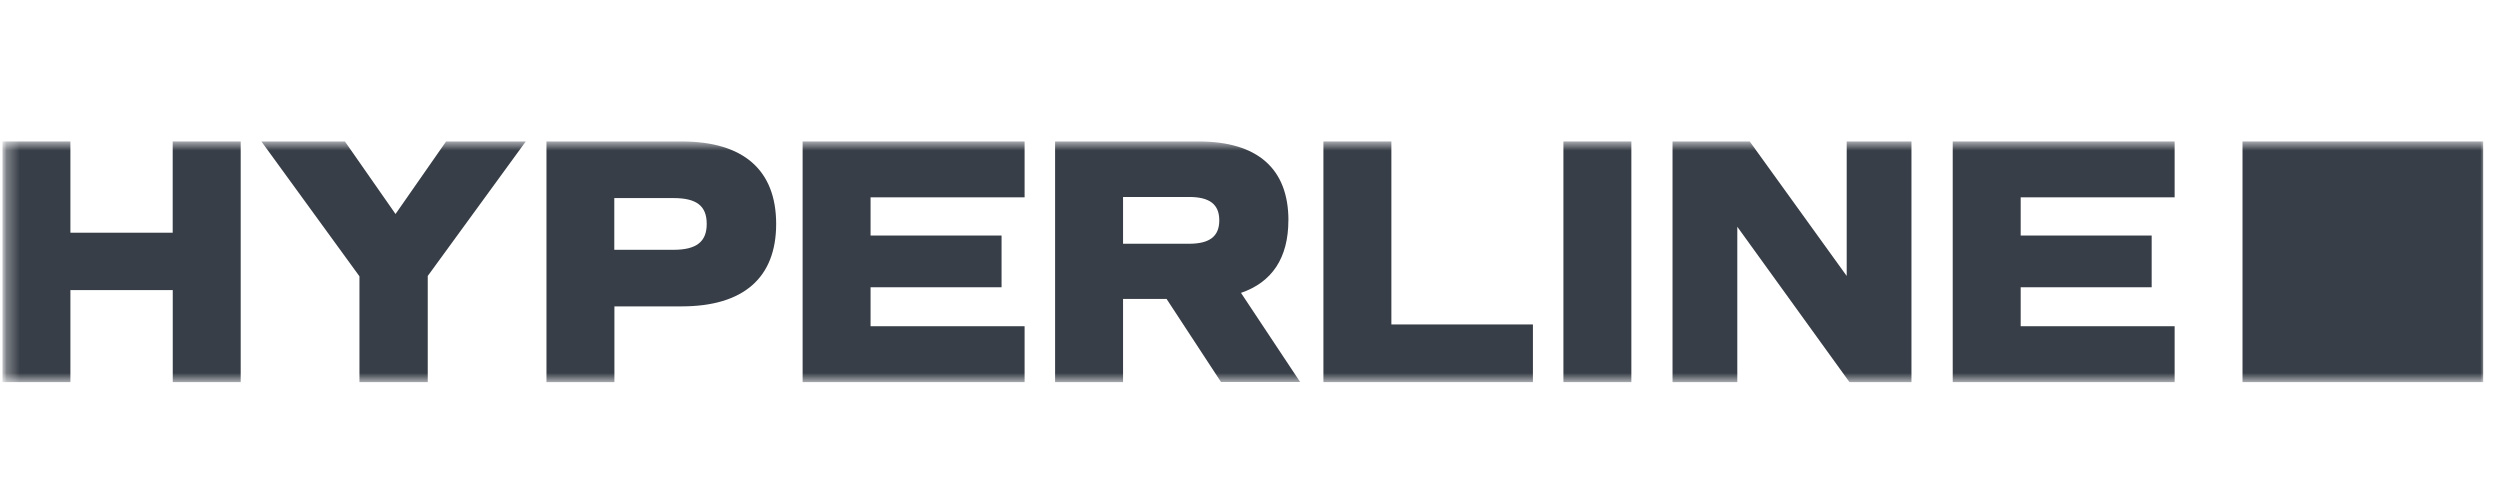
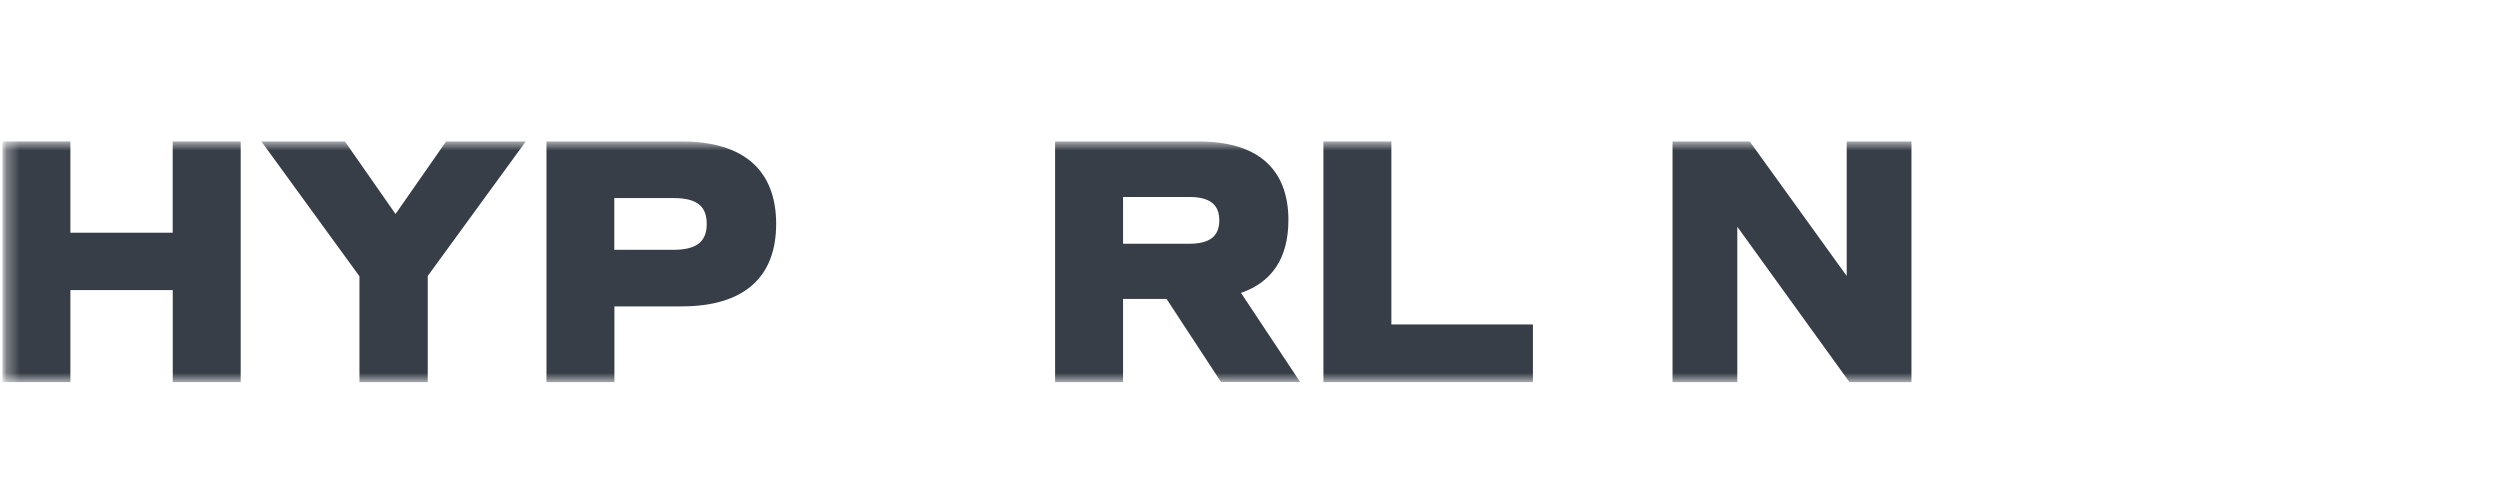
<svg xmlns="http://www.w3.org/2000/svg" width="191" height="37" viewBox="0 0 191 37" fill="none">
  <mask id="mask0_68_1362" style="mask-type:luminance" maskUnits="userSpaceOnUse" x="0" y="0" width="191" height="40">
    <path d="M190.188 0H0.188V40H190.188V0Z" fill="white" />
  </mask>
  <g mask="url(#mask0_68_1362)">
    <mask id="mask1_68_1362" style="mask-type:luminance" maskUnits="userSpaceOnUse" x="0" y="10" width="191" height="20">
      <path d="M190.188 10.806H0.188V29.194H190.188V10.806Z" fill="white" />
    </mask>
    <g mask="url(#mask1_68_1362)">
      <path d="M13.194 10.806V17.779H5.379V10.806H0.188V29.194H5.379V22.163H13.198V29.194H18.389V10.806H13.194Z" fill="#383E47" />
-       <path d="M30.218 16.35L26.351 10.806H19.969L27.462 21.109V29.194H32.68V21.083L40.169 10.806H34.082L30.218 16.35Z" fill="#383E47" />
+       <path d="M30.218 16.35L26.351 10.806H19.969L27.462 21.109V29.194H32.68V21.083L40.169 10.806H34.082L30.218 16.35" fill="#383E47" />
      <path d="M52.079 10.806H41.75V29.194H46.941V23.407H52.079C56.807 23.407 59.299 21.215 59.299 17.109C59.299 13.003 56.812 10.806 52.079 10.806ZM53.993 17.113C53.993 18.467 53.208 19.085 51.453 19.085H46.932V15.133H51.453C53.213 15.133 53.993 15.724 53.993 17.105V17.113Z" fill="#383E47" />
-       <path d="M61.32 29.194H78.279V24.924H66.511V21.947H76.519V17.995H66.511V15.076H78.279V10.806H61.32V29.194Z" fill="#383E47" />
      <path d="M98.436 16.835C98.436 12.893 96.085 10.806 91.565 10.806H80.609V29.194H85.801V22.838H89.126L93.29 29.194L93.303 29.185H99.331L94.811 22.375C97.189 21.564 98.432 19.698 98.432 16.831L98.436 16.835ZM90.855 18.622H85.801V15.049H90.855C92.421 15.049 93.153 15.618 93.153 16.835C93.153 18.053 92.421 18.622 90.855 18.622Z" fill="#383E47" />
      <path d="M106.301 10.806H101.109V29.194H117.115V24.788H106.301V10.806Z" fill="#383E47" />
-       <path d="M124.636 10.806H119.445V29.194H124.636V10.806Z" fill="#383E47" />
      <path d="M141.088 21.083L133.678 10.806H127.781V29.194H132.73V17.325L141.299 29.194H146.036V10.806H141.088V21.083Z" fill="#383E47" />
-       <path d="M149.188 29.194H166.142V24.924H154.38V21.947H164.387V17.995H154.38V15.076H166.142V10.806H149.188V29.194Z" fill="#383E47" />
-       <path d="M189.715 10.806H171.328V29.194H189.715V10.806Z" fill="#383E47" />
    </g>
  </g>
</svg>